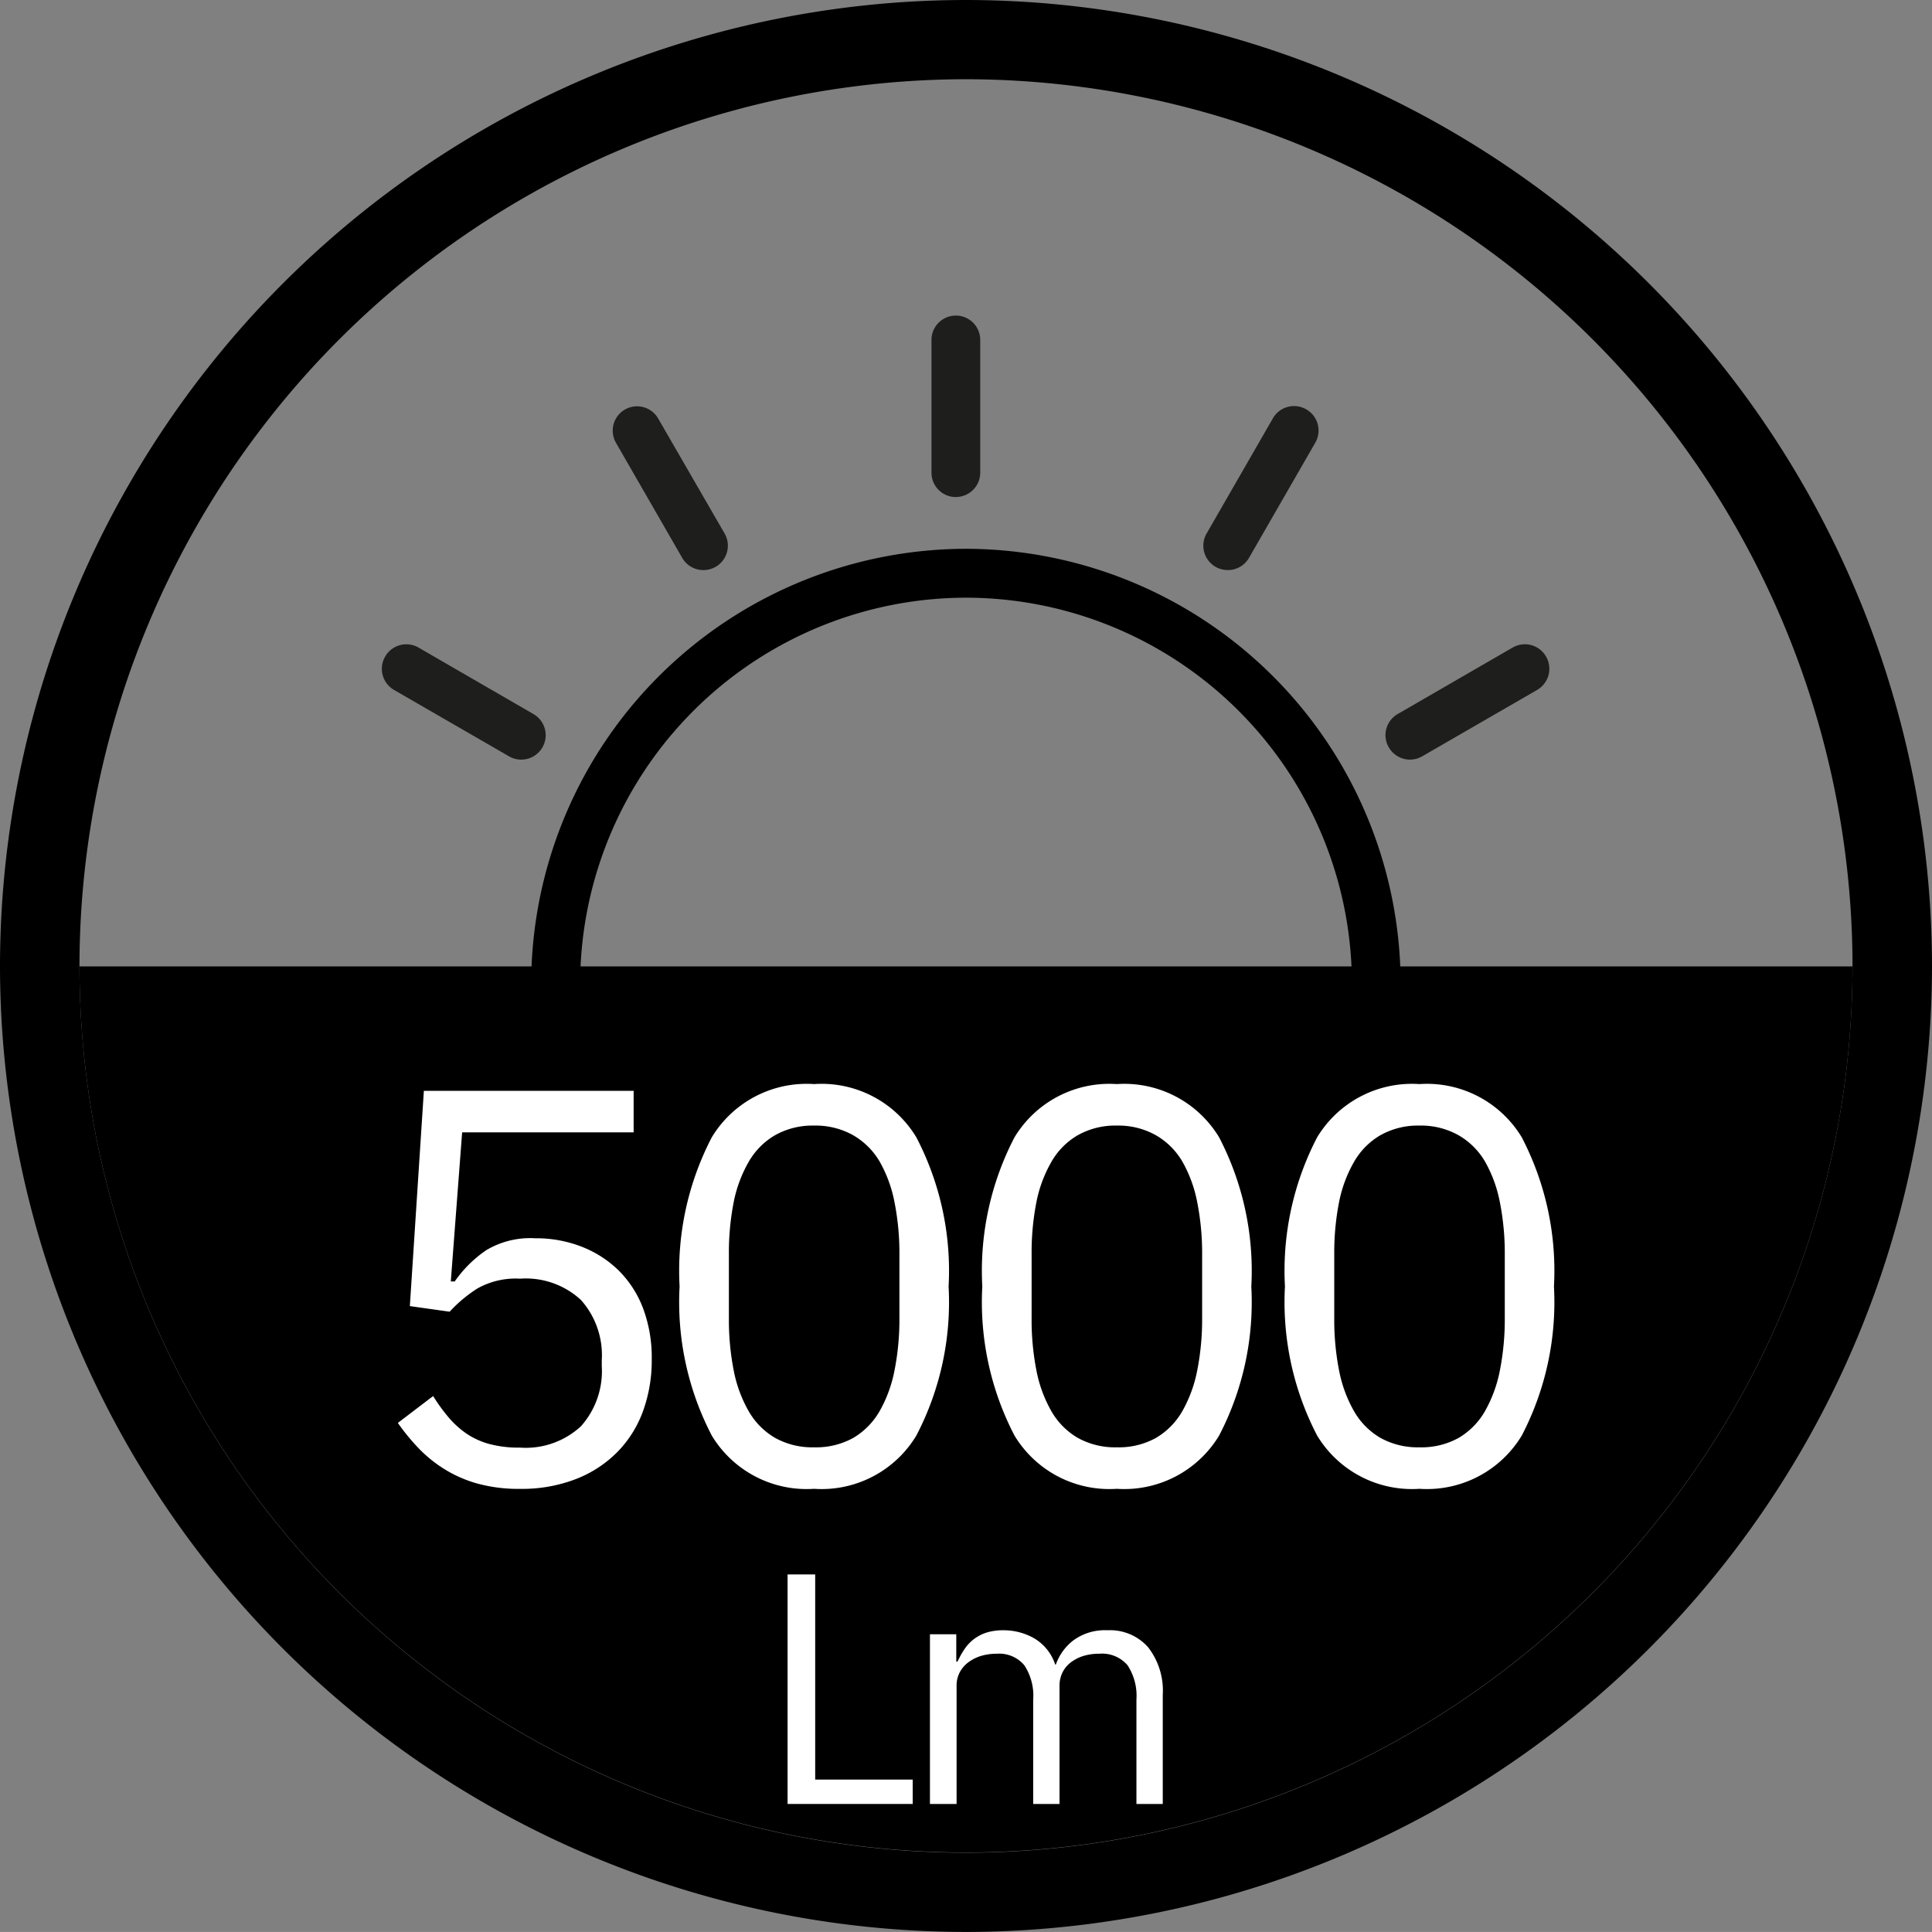
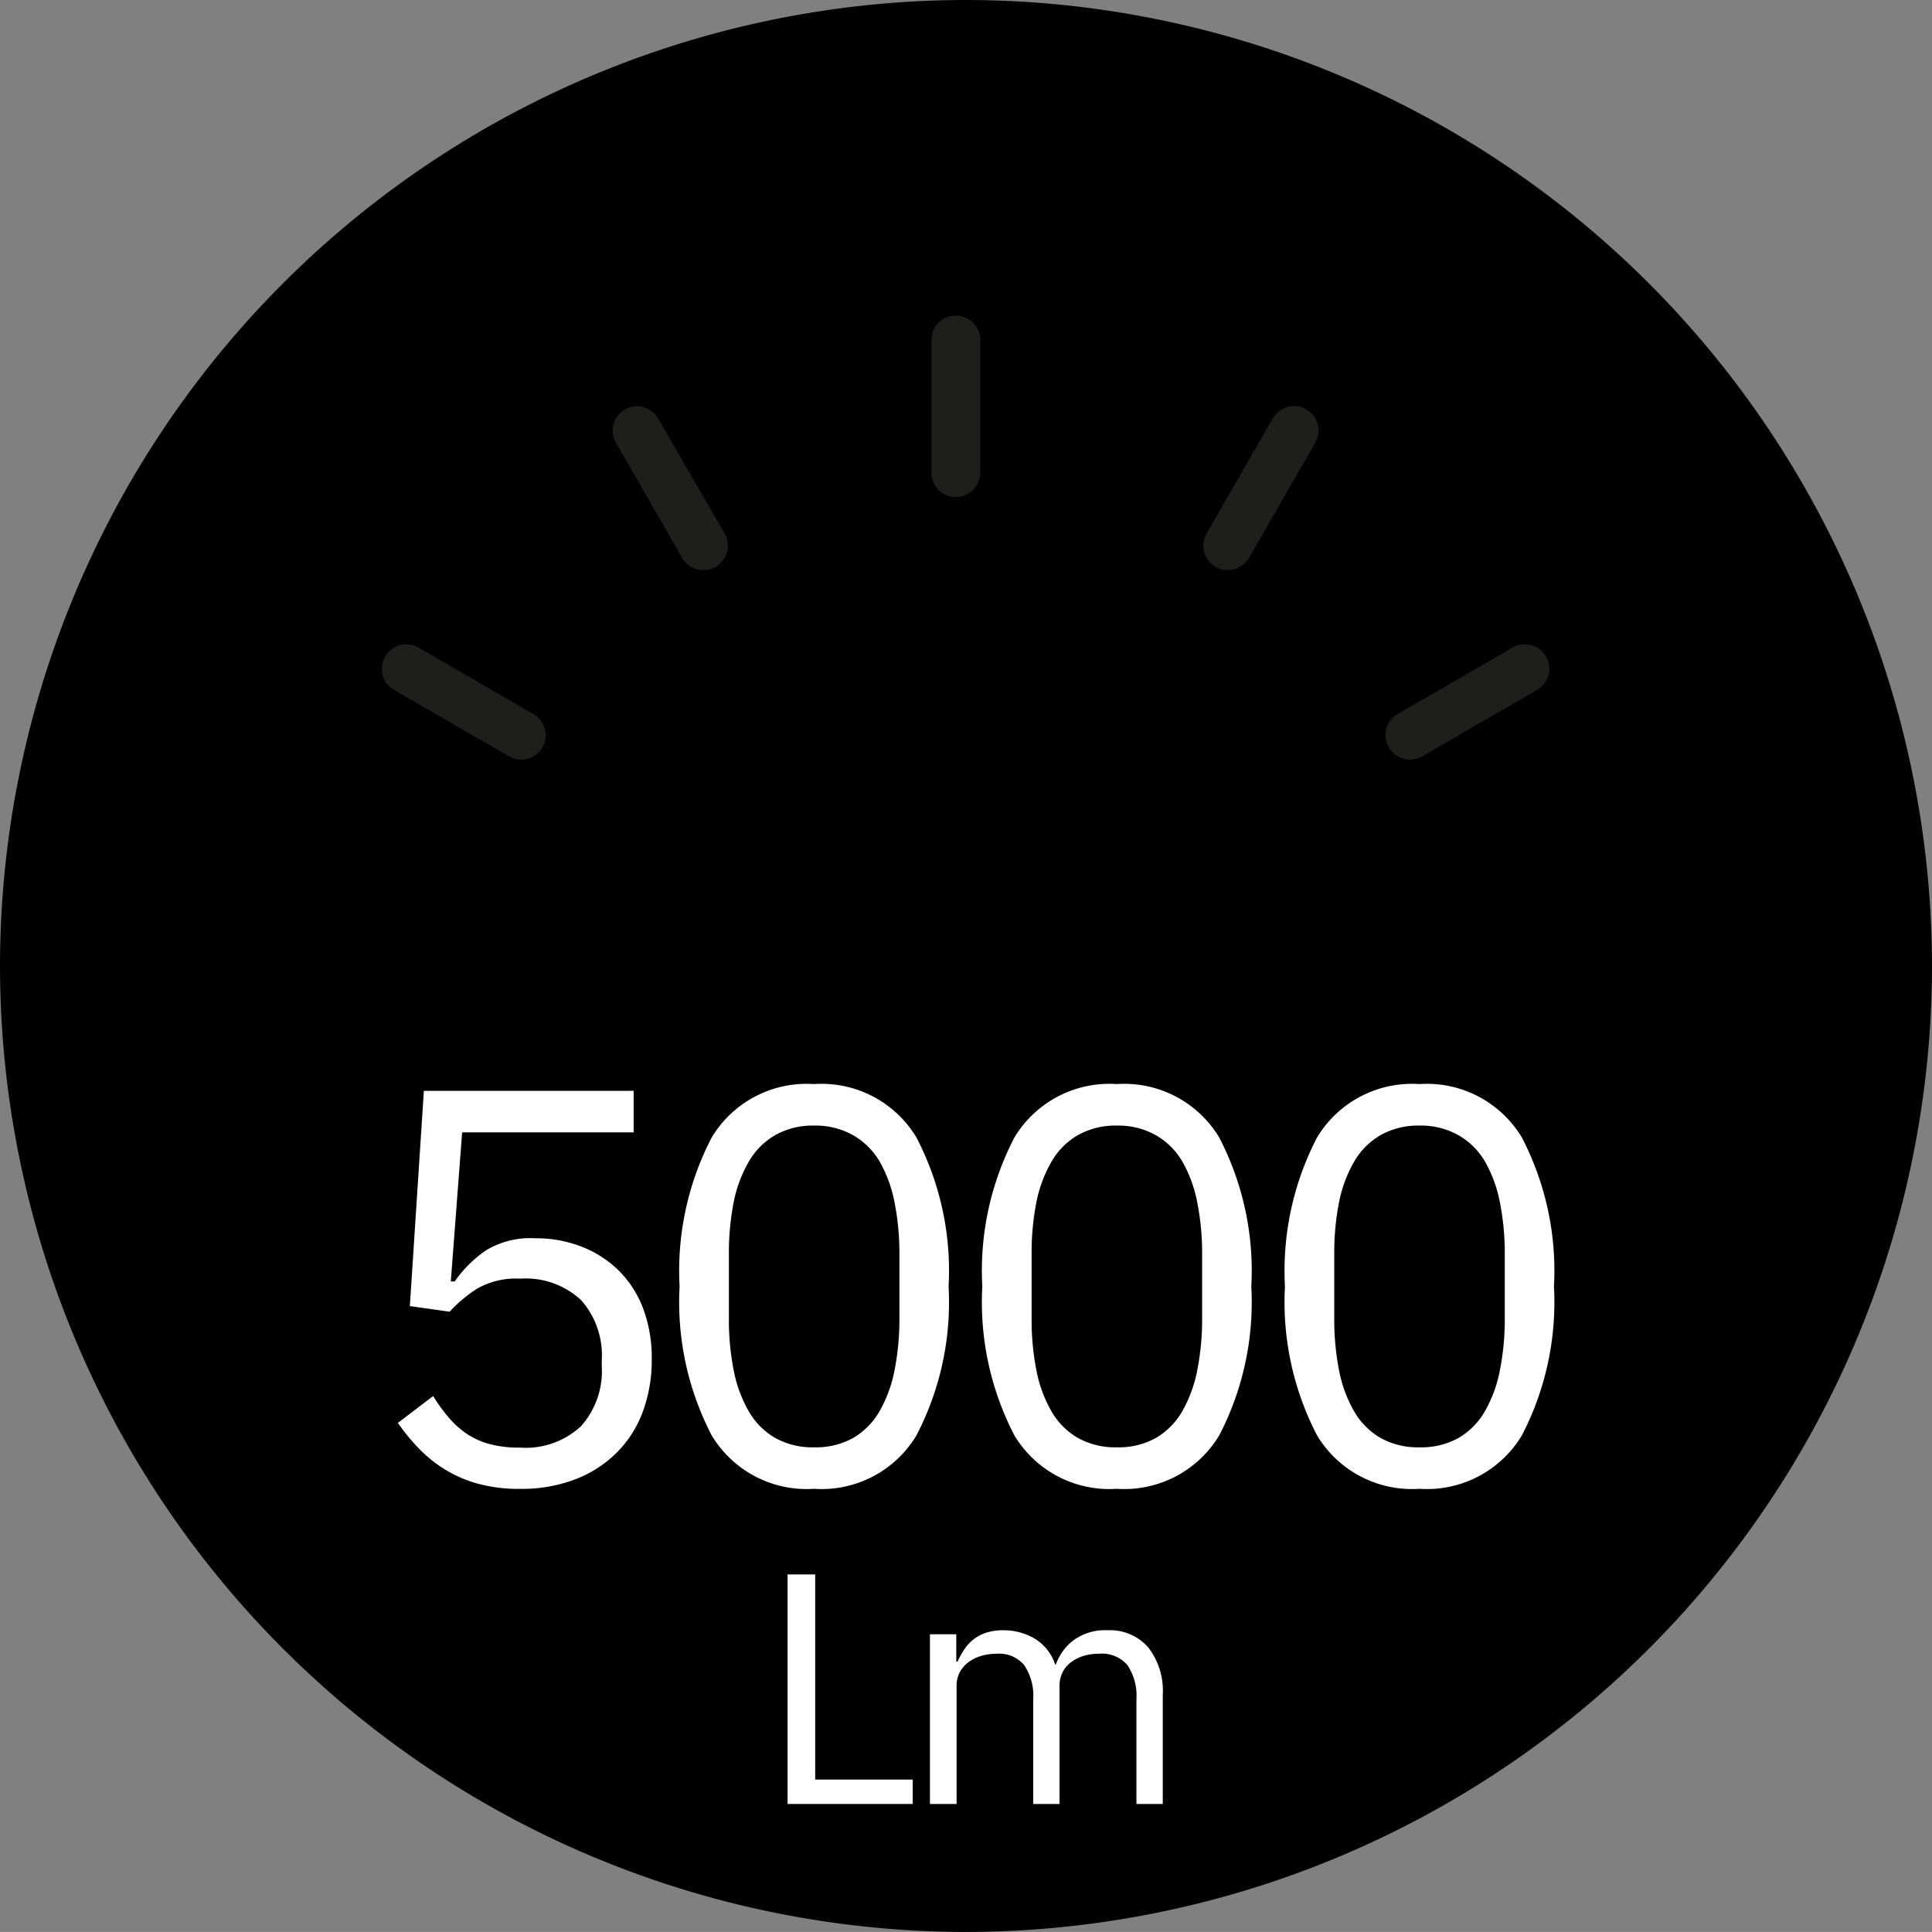
<svg xmlns="http://www.w3.org/2000/svg" width="31.701" height="31.7" viewBox="0 0 31.701 31.7">
  <rect x="0" y="0" width="31.701" height="31.7" fill="#808080" stroke="none" />
  <g transform="translate(-1021.585 -3201.479)">
-     <path d="M0,0A15.864,15.864,0,0,0-15.844,15.857,15.861,15.861,0,0,0,0,31.7,15.864,15.864,0,0,0,15.857,15.857,15.867,15.867,0,0,0,0,0M0,30.4A14.553,14.553,0,0,1-14.54,15.857,14.564,14.564,0,0,1,0,1.3,14.567,14.567,0,0,1,14.553,15.857,14.556,14.556,0,0,1,0,30.4" transform="translate(1037.429 3201.479)" />
-     <path d="M0,0A7.145,7.145,0,0,0-7.127-6.852,7.145,7.145,0,0,0-14.254,0h-7.418A14.553,14.553,0,0,0-7.132,14.539,14.556,14.556,0,0,0,7.421,0ZM-7.127-6.05A6.342,6.342,0,0,1-.8,0h-12.65A6.342,6.342,0,0,1-7.127-6.05" transform="translate(1044.561 3217.336)" />
+     <path d="M0,0A15.864,15.864,0,0,0-15.844,15.857,15.861,15.861,0,0,0,0,31.7,15.864,15.864,0,0,0,15.857,15.857,15.867,15.867,0,0,0,0,0M0,30.4" transform="translate(1037.429 3201.479)" />
    <path d="M0,0A.393.393,0,0,1-.2-.054L-2.086-1.143a.4.4,0,0,1-.146-.548.4.4,0,0,1,.548-.147L.2-.748A.4.4,0,0,1,.348-.2.4.4,0,0,1,0,0M2.99-3.11a.4.4,0,0,1-.348-.2L1.554-5.2A.4.4,0,0,1,1.7-5.743a.4.4,0,0,1,.548.147L3.337-3.711a.4.4,0,0,1-.147.548.4.4,0,0,1-.2.053M14.236-.2a.4.4,0,0,1,.146-.548l1.885-1.09a.4.4,0,0,1,.549.147.4.4,0,0,1-.147.548L14.784-.054a.4.4,0,0,1-.2.054.4.4,0,0,1-.347-.2M11.394-3.163a.4.4,0,0,1-.147-.548L12.334-5.6a.4.4,0,0,1,.548-.147.4.4,0,0,1,.147.548L11.942-3.31a.4.4,0,0,1-.348.2.4.4,0,0,1-.2-.053M7.132-4.308a.4.4,0,0,1-.4-.4V-6.886a.4.4,0,0,1,.4-.4.4.4,0,0,1,.4.4v2.177a.4.4,0,0,1-.4.4" transform="translate(1030.137 3213.943)" fill="#1e1e1c" />
    <path d="M0,0H-2.814L-3,2.447h.064a2,2,0,0,1,.52-.515,1.408,1.408,0,0,1,.8-.194,2.058,2.058,0,0,1,.763.138,1.805,1.805,0,0,1,.608.391,1.75,1.75,0,0,1,.4.621,2.3,2.3,0,0,1,.142.837,2.426,2.426,0,0,1-.147.86,1.86,1.86,0,0,1-.428.671,1.941,1.941,0,0,1-.68.437,2.459,2.459,0,0,1-.906.157,2.546,2.546,0,0,1-.713-.091,2.09,2.09,0,0,1-.547-.245,2.207,2.207,0,0,1-.419-.346,3.579,3.579,0,0,1-.326-.4l.579-.441a2.9,2.9,0,0,0,.253.349,1.506,1.506,0,0,0,.294.267,1.262,1.262,0,0,0,.373.17,1.867,1.867,0,0,0,.506.06,1.333,1.333,0,0,0,1-.351,1.357,1.357,0,0,0,.341-.987V3.739a1.36,1.36,0,0,0-.341-.988,1.332,1.332,0,0,0-1-.35,1.281,1.281,0,0,0-.7.161,2.274,2.274,0,0,0-.455.381l-.653-.092.23-3.532H0Z" transform="translate(1031.982 3220.059)" fill="#fff" />
    <path d="M0,0A1.818,1.818,0,0,1-1.679-.874,4.741,4.741,0,0,1-2.207-3.32a4.743,4.743,0,0,1,.528-2.447A1.818,1.818,0,0,1,0-6.641a1.815,1.815,0,0,1,1.678.874A4.732,4.732,0,0,1,2.207-3.32,4.731,4.731,0,0,1,1.678-.874,1.815,1.815,0,0,1,0,0M0-.681A1.256,1.256,0,0,0,.644-.836a1.208,1.208,0,0,0,.432-.44,2.2,2.2,0,0,0,.244-.669A4.309,4.309,0,0,0,1.4-2.8V-3.843A4.3,4.3,0,0,0,1.32-4.7a2.183,2.183,0,0,0-.244-.669A1.2,1.2,0,0,0,.644-5.8,1.256,1.256,0,0,0,0-5.96,1.254,1.254,0,0,0-.644-5.8a1.185,1.185,0,0,0-.432.44A2.157,2.157,0,0,0-1.32-4.7a4.3,4.3,0,0,0-.078.852V-2.8a4.309,4.309,0,0,0,.078.853,2.176,2.176,0,0,0,.244.669,1.193,1.193,0,0,0,.432.44A1.254,1.254,0,0,0,0-.681" transform="translate(1034.943 3225.908)" fill="#fff" />
    <path d="M0,0A1.818,1.818,0,0,1-1.679-.874,4.741,4.741,0,0,1-2.207-3.32a4.743,4.743,0,0,1,.528-2.447A1.818,1.818,0,0,1,0-6.641a1.818,1.818,0,0,1,1.679.874A4.743,4.743,0,0,1,2.207-3.32,4.741,4.741,0,0,1,1.679-.874,1.818,1.818,0,0,1,0,0M0-.681A1.256,1.256,0,0,0,.644-.836a1.2,1.2,0,0,0,.432-.44,2.2,2.2,0,0,0,.244-.669A4.309,4.309,0,0,0,1.4-2.8V-3.843A4.3,4.3,0,0,0,1.32-4.7a2.183,2.183,0,0,0-.244-.669A1.193,1.193,0,0,0,.644-5.8,1.256,1.256,0,0,0,0-5.96,1.254,1.254,0,0,0-.644-5.8a1.185,1.185,0,0,0-.432.44A2.157,2.157,0,0,0-1.32-4.7a4.3,4.3,0,0,0-.078.852V-2.8a4.309,4.309,0,0,0,.078.853,2.176,2.176,0,0,0,.244.669,1.193,1.193,0,0,0,.432.44A1.254,1.254,0,0,0,0-.681" transform="translate(1039.91 3225.908)" fill="#fff" />
    <path d="M0,0A1.818,1.818,0,0,1-1.679-.874,4.741,4.741,0,0,1-2.207-3.32a4.743,4.743,0,0,1,.528-2.447A1.818,1.818,0,0,1,0-6.641a1.818,1.818,0,0,1,1.679.874A4.743,4.743,0,0,1,2.207-3.32,4.741,4.741,0,0,1,1.679-.874,1.818,1.818,0,0,1,0,0M0-.681A1.256,1.256,0,0,0,.644-.836a1.2,1.2,0,0,0,.432-.44,2.2,2.2,0,0,0,.244-.669A4.309,4.309,0,0,0,1.4-2.8V-3.843A4.3,4.3,0,0,0,1.32-4.7a2.183,2.183,0,0,0-.244-.669A1.193,1.193,0,0,0,.644-5.8,1.256,1.256,0,0,0,0-5.96,1.254,1.254,0,0,0-.644-5.8a1.185,1.185,0,0,0-.432.44A2.157,2.157,0,0,0-1.32-4.7a4.3,4.3,0,0,0-.078.852V-2.8a4.309,4.309,0,0,0,.078.853,2.176,2.176,0,0,0,.244.669,1.193,1.193,0,0,0,.432.44A1.254,1.254,0,0,0,0-.681" transform="translate(1044.876 3225.908)" fill="#fff" />
    <path d="M0,0V-3.766H.453V-.4h1.6V0Z" transform="translate(1034.508 3231.079)" fill="#fff" />
    <path d="M0,0V-2.784H.432v.448H.453a1.333,1.333,0,0,1,.111-.2A.688.688,0,0,1,.715-2.7a.7.7,0,0,1,.207-.11.907.907,0,0,1,.281-.04,1.009,1.009,0,0,1,.507.132.784.784,0,0,1,.345.43h.011a.859.859,0,0,1,.283-.393.874.874,0,0,1,.564-.169.834.834,0,0,1,.666.278,1.161,1.161,0,0,1,.241.785V0H3.388V-1.714a.911.911,0,0,0-.146-.562.549.549,0,0,0-.464-.189.89.89,0,0,0-.245.032.674.674,0,0,0-.208.1.47.47,0,0,0-.145.165.49.49,0,0,0-.054.236V0H1.694V-1.714a.9.9,0,0,0-.146-.562A.536.536,0,0,0,1.1-2.465a.922.922,0,0,0-.248.032.675.675,0,0,0-.21.1.5.5,0,0,0-.149.165.468.468,0,0,0-.056.236V0Z" transform="translate(1036.844 3231.079)" fill="#fff" />
  </g>
</svg>